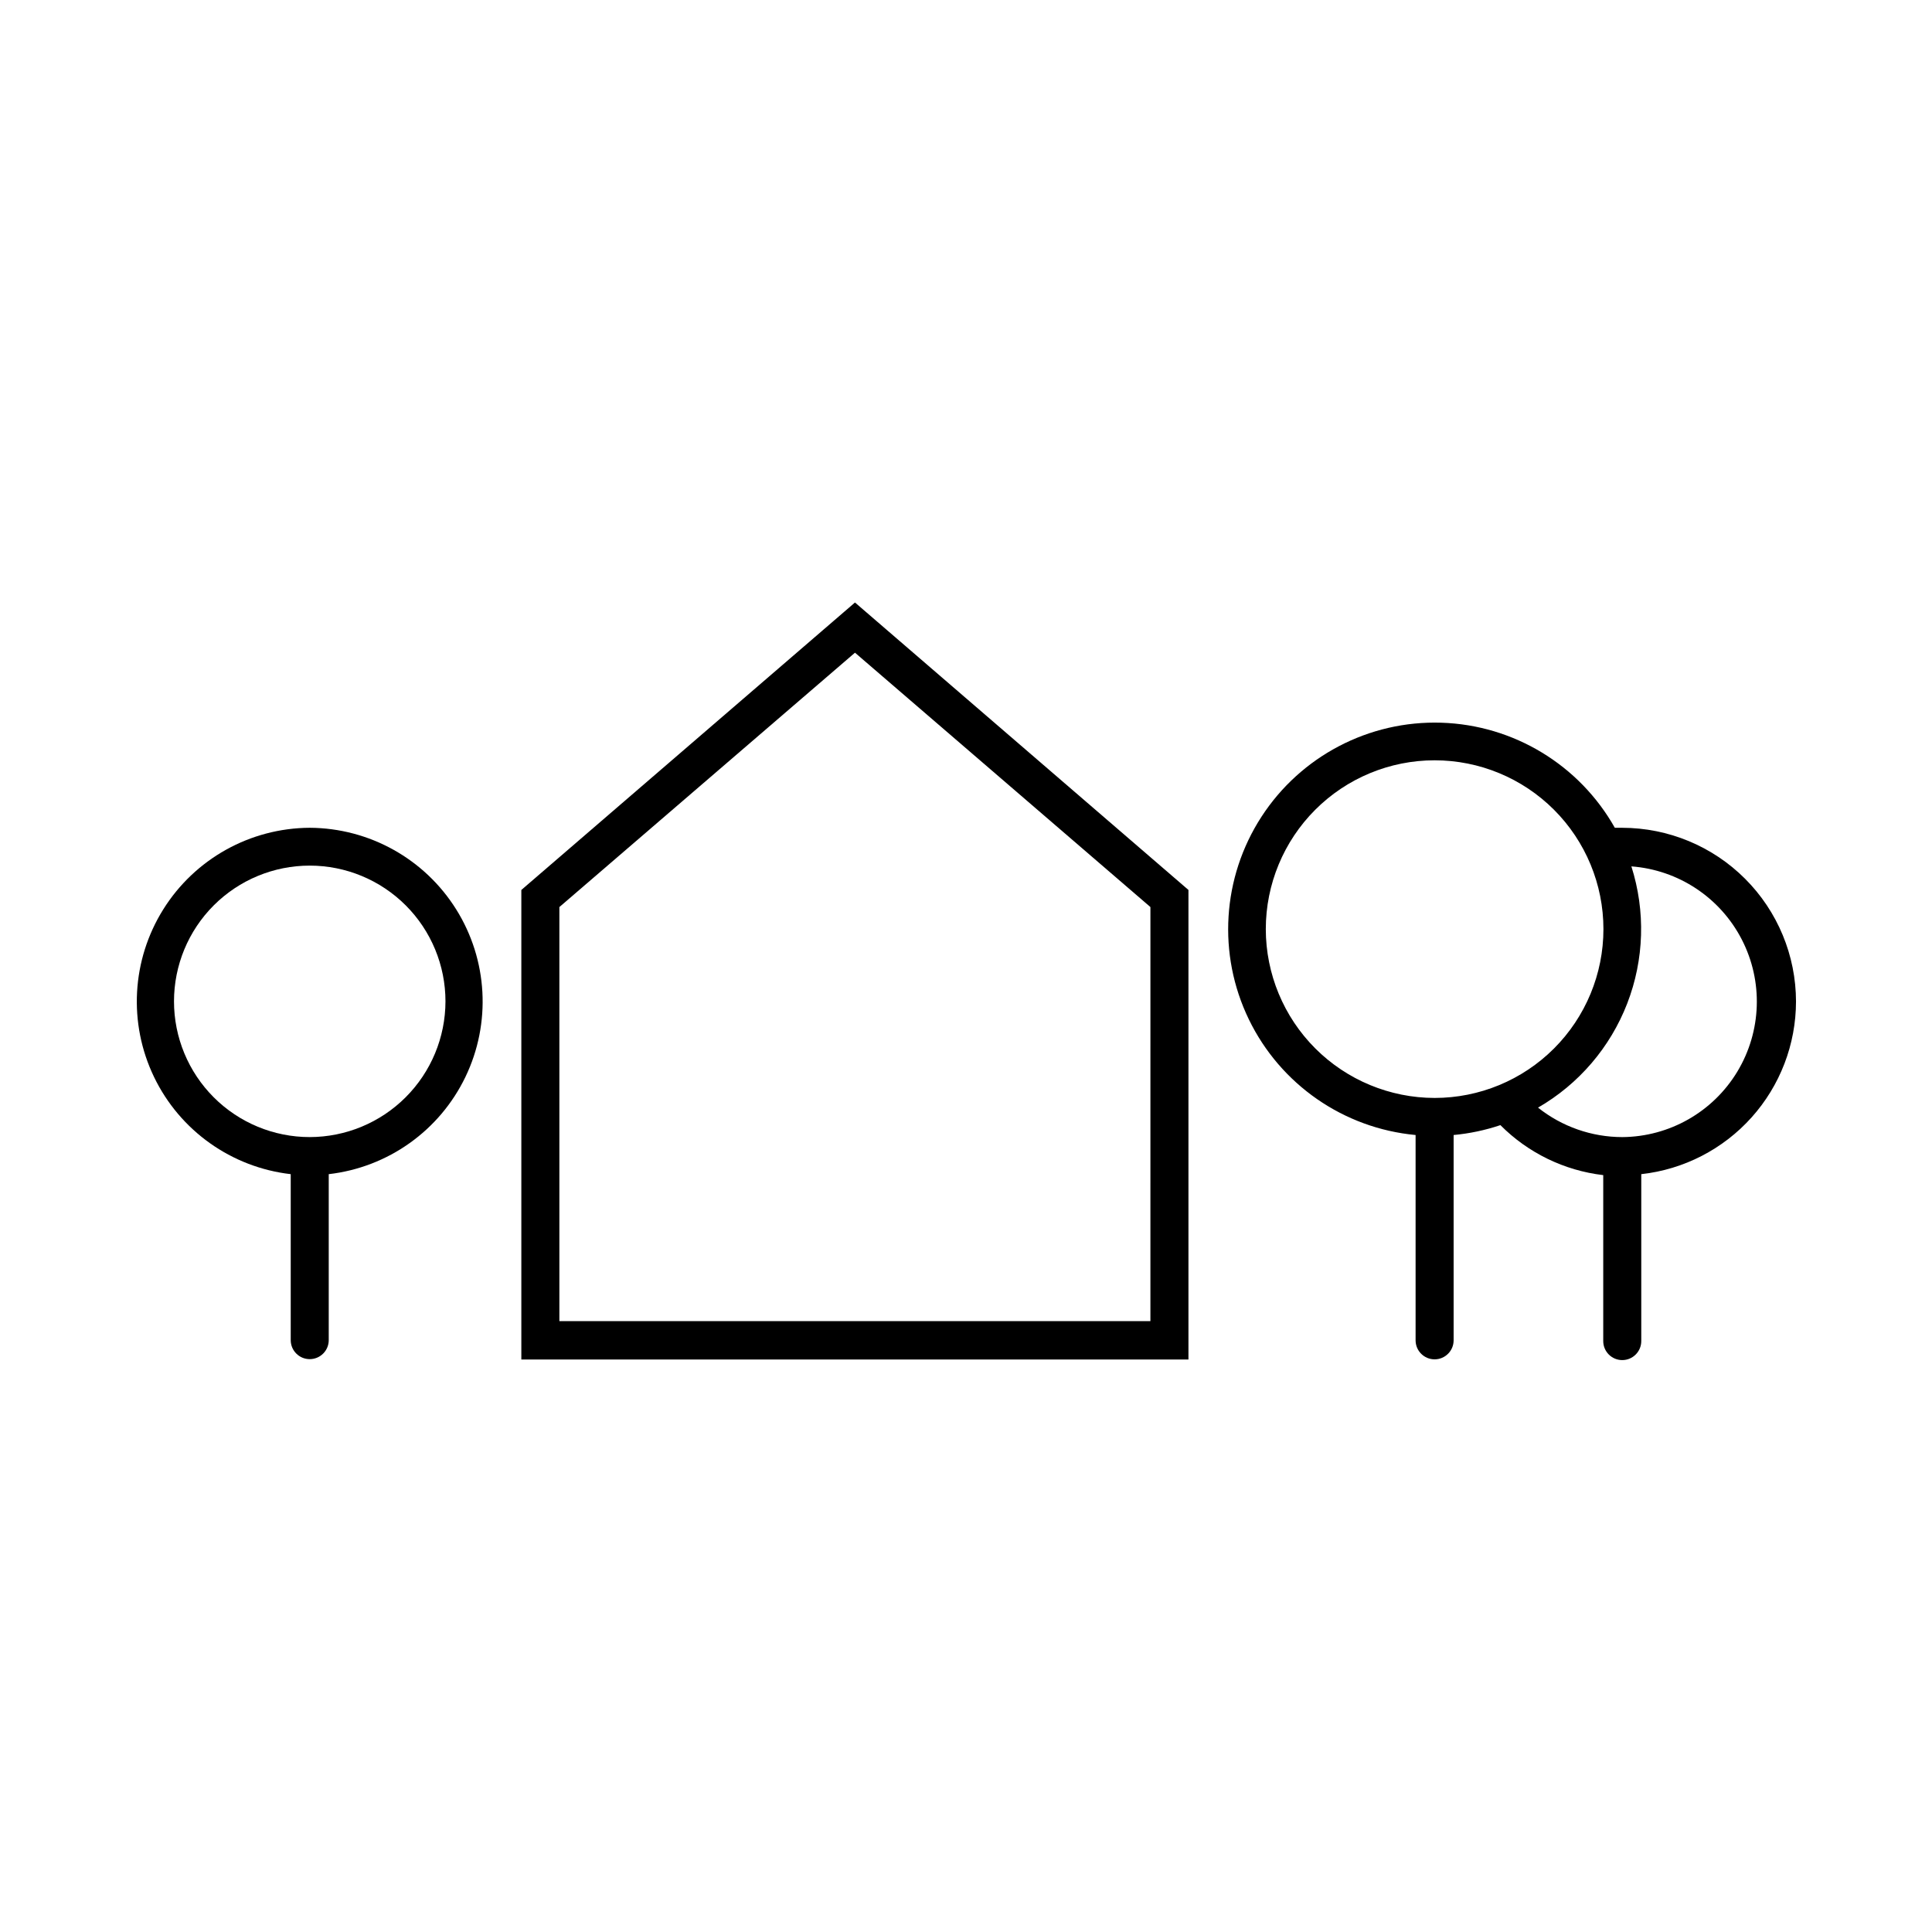
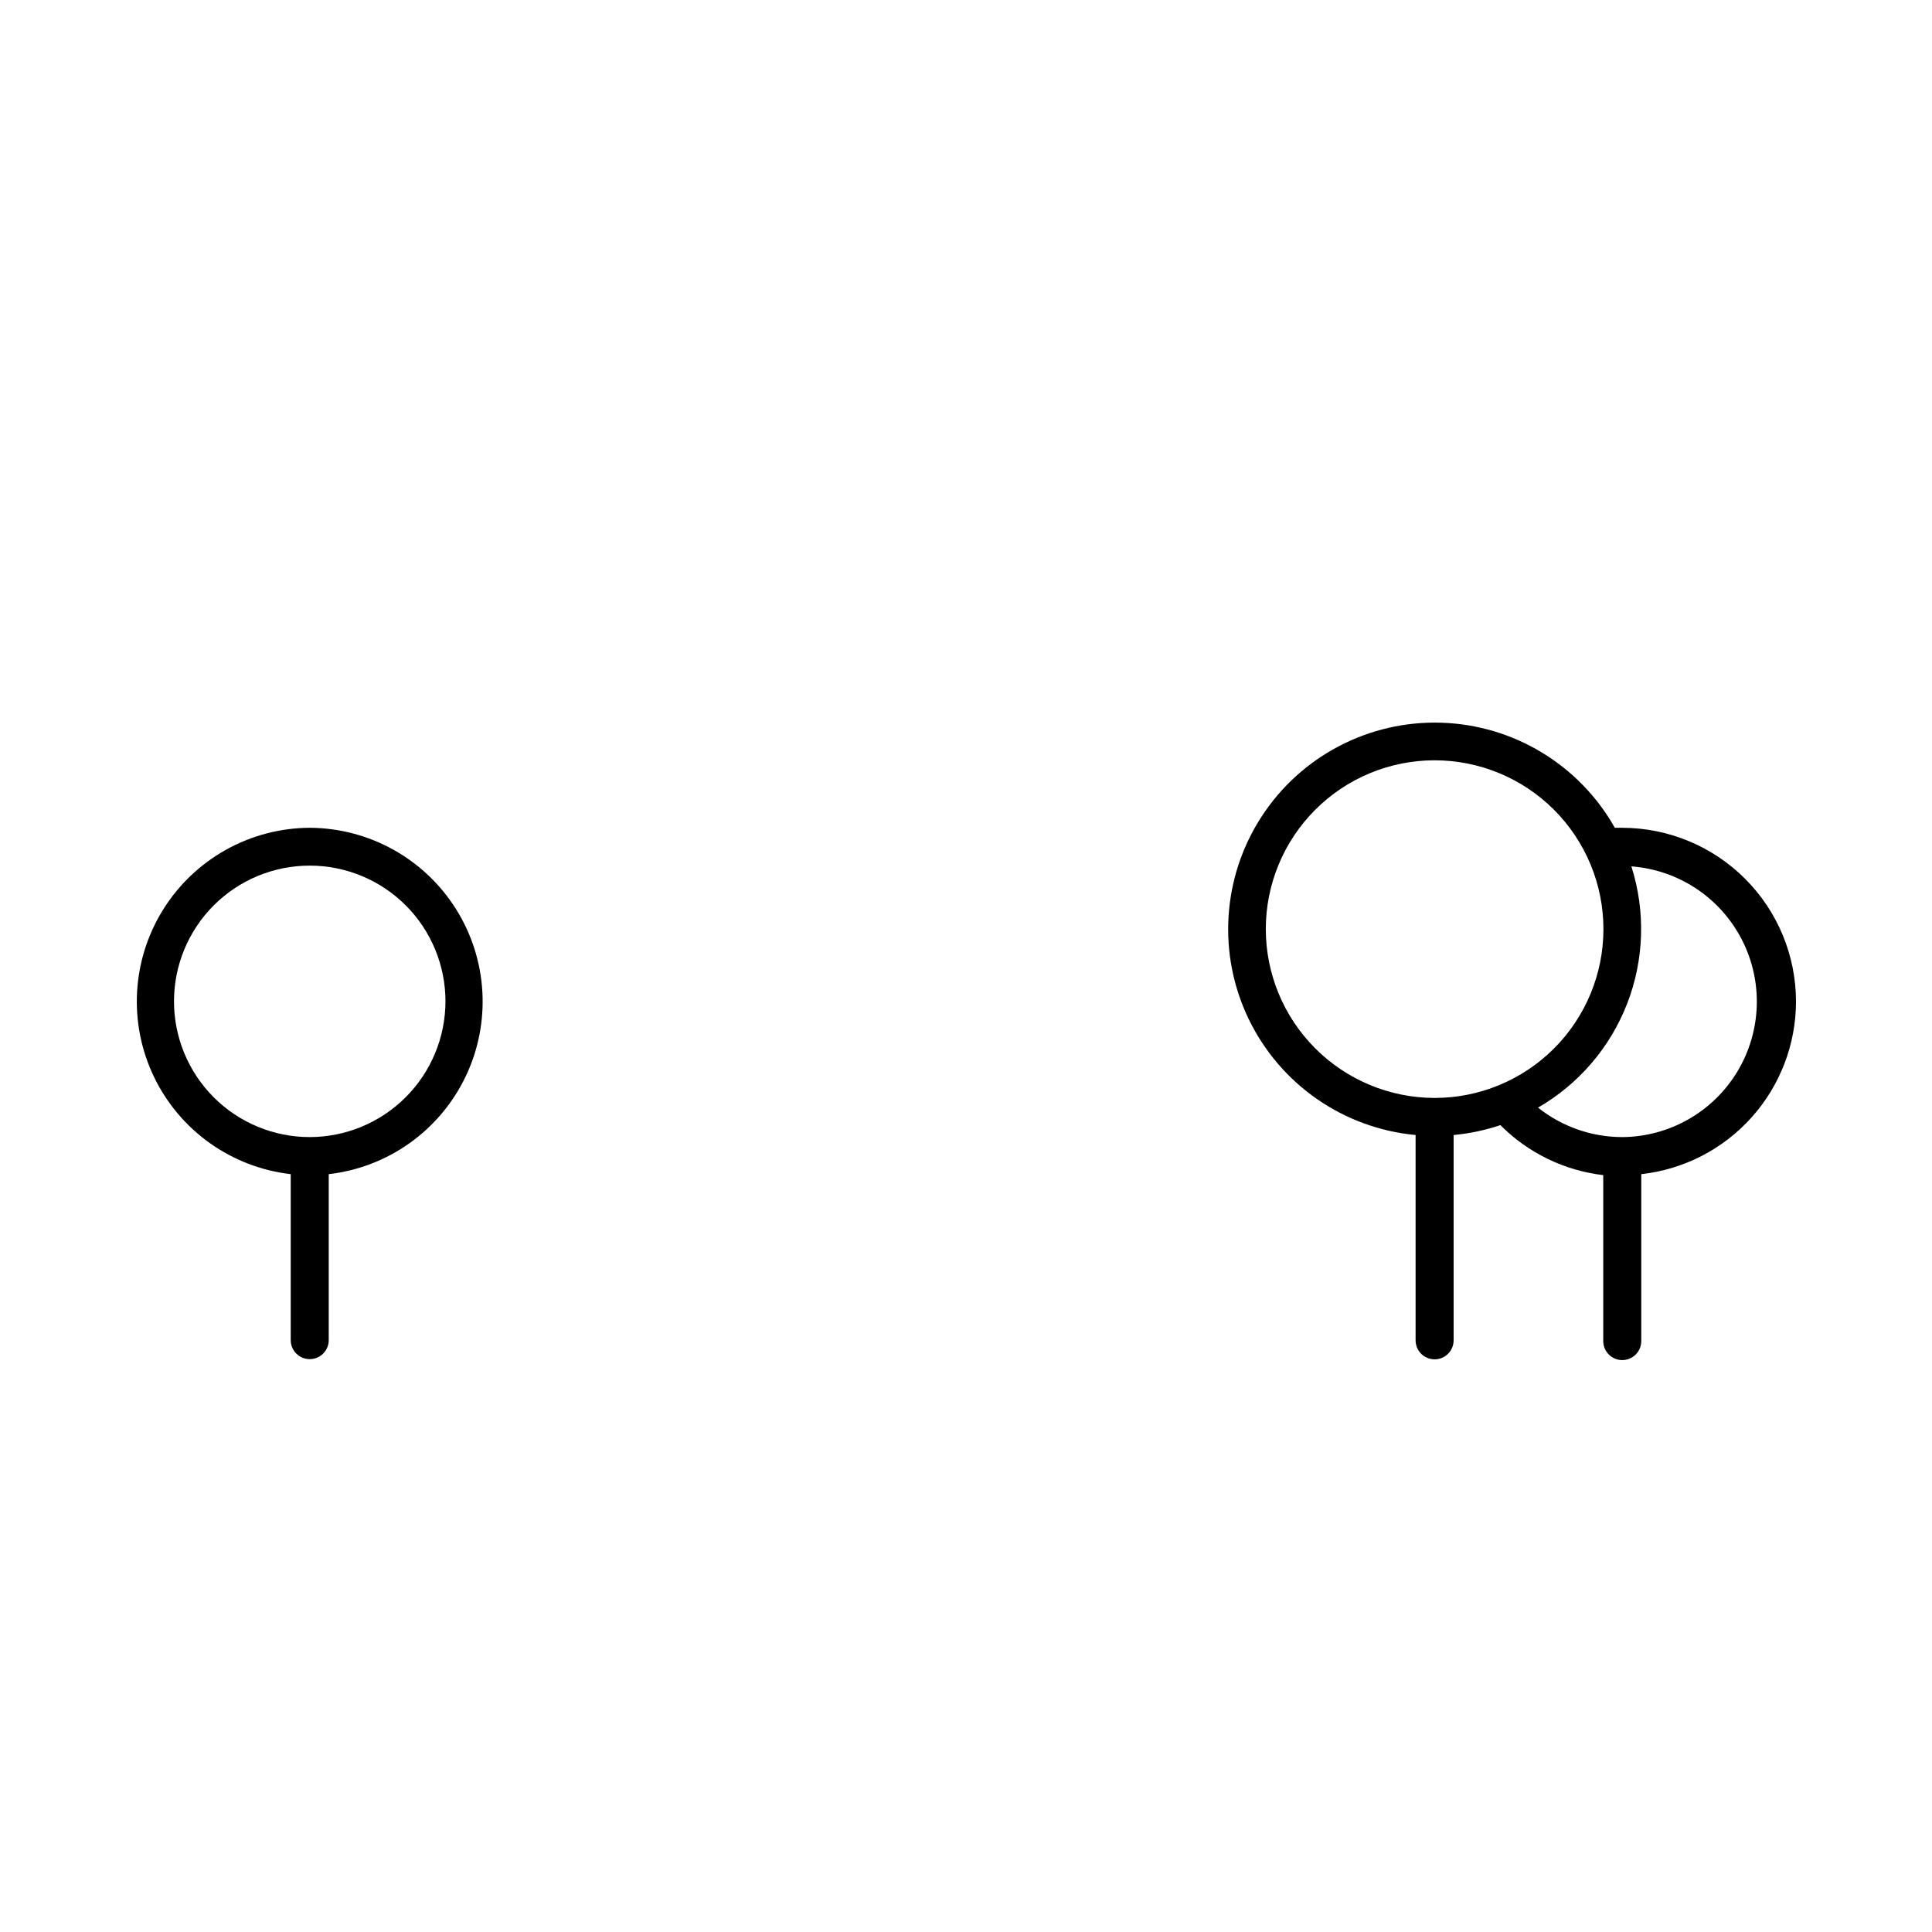
<svg xmlns="http://www.w3.org/2000/svg" fill="#000000" width="800px" height="800px" version="1.1" viewBox="144 144 512 512">
  <g>
    <path d="m226.08 363.37c-15.797 0.078-30.453 8.246-38.824 21.645-8.371 13.398-9.293 30.152-2.438 44.387 6.856 14.234 20.531 23.957 36.227 25.762v43.984c0 2.781 2.254 5.039 5.035 5.039 2.785 0 5.039-2.258 5.039-5.039v-43.984c15.695-1.805 29.367-11.527 36.223-25.762s5.938-30.988-2.434-44.387-23.027-21.566-38.828-21.645zm0 81.969c-9.539 0-18.688-3.789-25.434-10.535-6.746-6.746-10.535-15.895-10.535-25.434 0-9.543 3.789-18.691 10.535-25.438 6.746-6.746 15.895-10.535 25.434-10.535 9.543 0 18.691 3.789 25.438 10.535 6.746 6.746 10.535 15.895 10.535 25.438-0.012 9.535-3.809 18.676-10.551 25.418-6.742 6.746-15.883 10.539-25.422 10.551z" />
    <path d="m619.96 409.42c-0.012-12.207-4.867-23.91-13.5-32.543-8.633-8.633-20.34-13.488-32.547-13.504h-1.965c-9.41-16.691-26.855-27.254-46.008-27.848-19.152-0.598-37.223 8.863-47.648 24.938-10.426 16.078-11.691 36.434-3.336 53.68 8.355 17.242 25.113 28.867 44.191 30.648v54.41c0 2.781 2.258 5.039 5.039 5.039s5.039-2.258 5.039-5.039v-54.41c4.219-0.391 8.379-1.27 12.395-2.621 7.324 7.367 16.934 12.039 27.254 13.25v43.984-0.004c0 2.785 2.258 5.039 5.039 5.039s5.039-2.254 5.039-5.039v-44.234c11.262-1.25 21.672-6.606 29.234-15.043 7.566-8.438 11.758-19.367 11.773-30.703zm-140.51-19.195c0-11.863 4.715-23.242 13.105-31.633 8.387-8.391 19.766-13.105 31.633-13.105s23.246 4.715 31.637 13.105c8.387 8.391 13.102 19.77 13.102 31.633 0 11.867-4.715 23.246-13.102 31.637-8.391 8.391-19.77 13.105-31.637 13.105-11.859-0.016-23.234-4.734-31.621-13.121-8.387-8.387-13.105-19.758-13.117-31.621zm94.465 55.117c-8.109-0.008-15.973-2.762-22.32-7.809 10.797-6.234 19.137-15.977 23.637-27.605 4.5-11.629 4.887-24.445 1.102-36.328 12.449 0.93 23.523 8.258 29.246 19.355 5.727 11.094 5.277 24.363-1.18 35.051-6.457 10.684-18 17.246-30.484 17.336z" />
-     <path d="m282.16 379.85v124.44l176.79-0.004v-124.44l-88.371-76.176zm166.71 114.26h-156.63v-109.73l78.34-67.41 78.293 67.41z" />
  </g>
</svg>